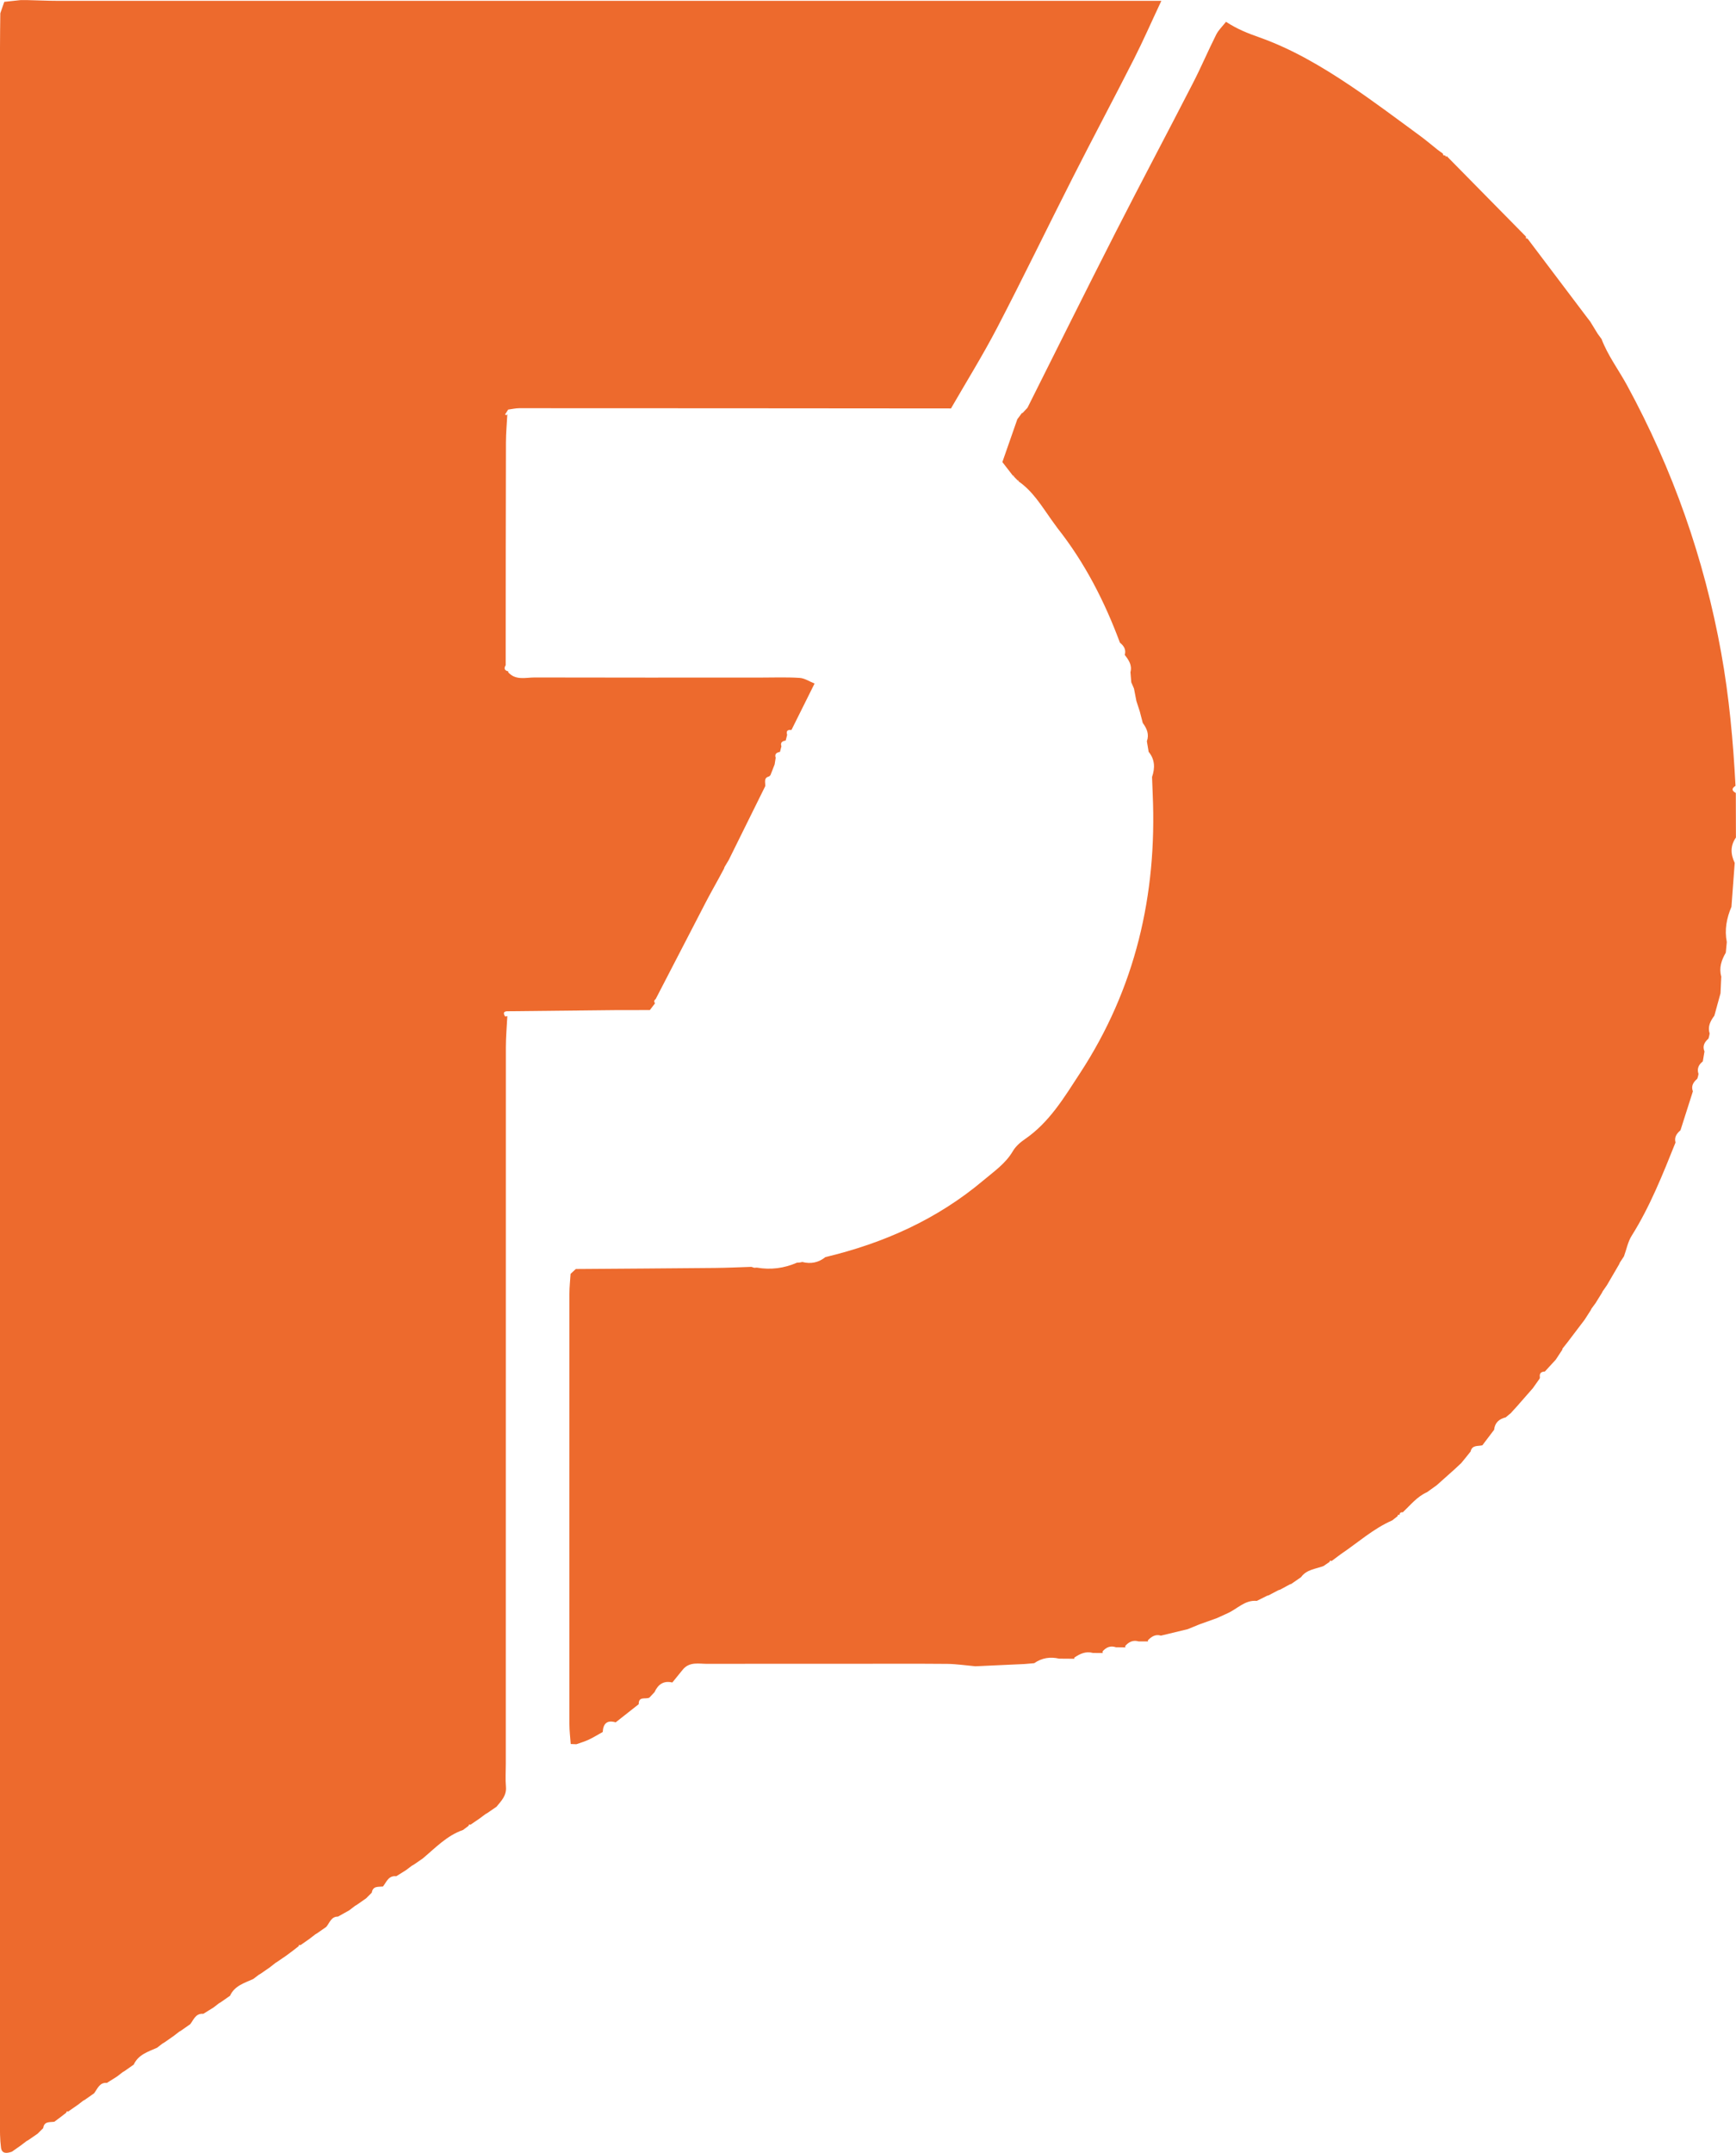
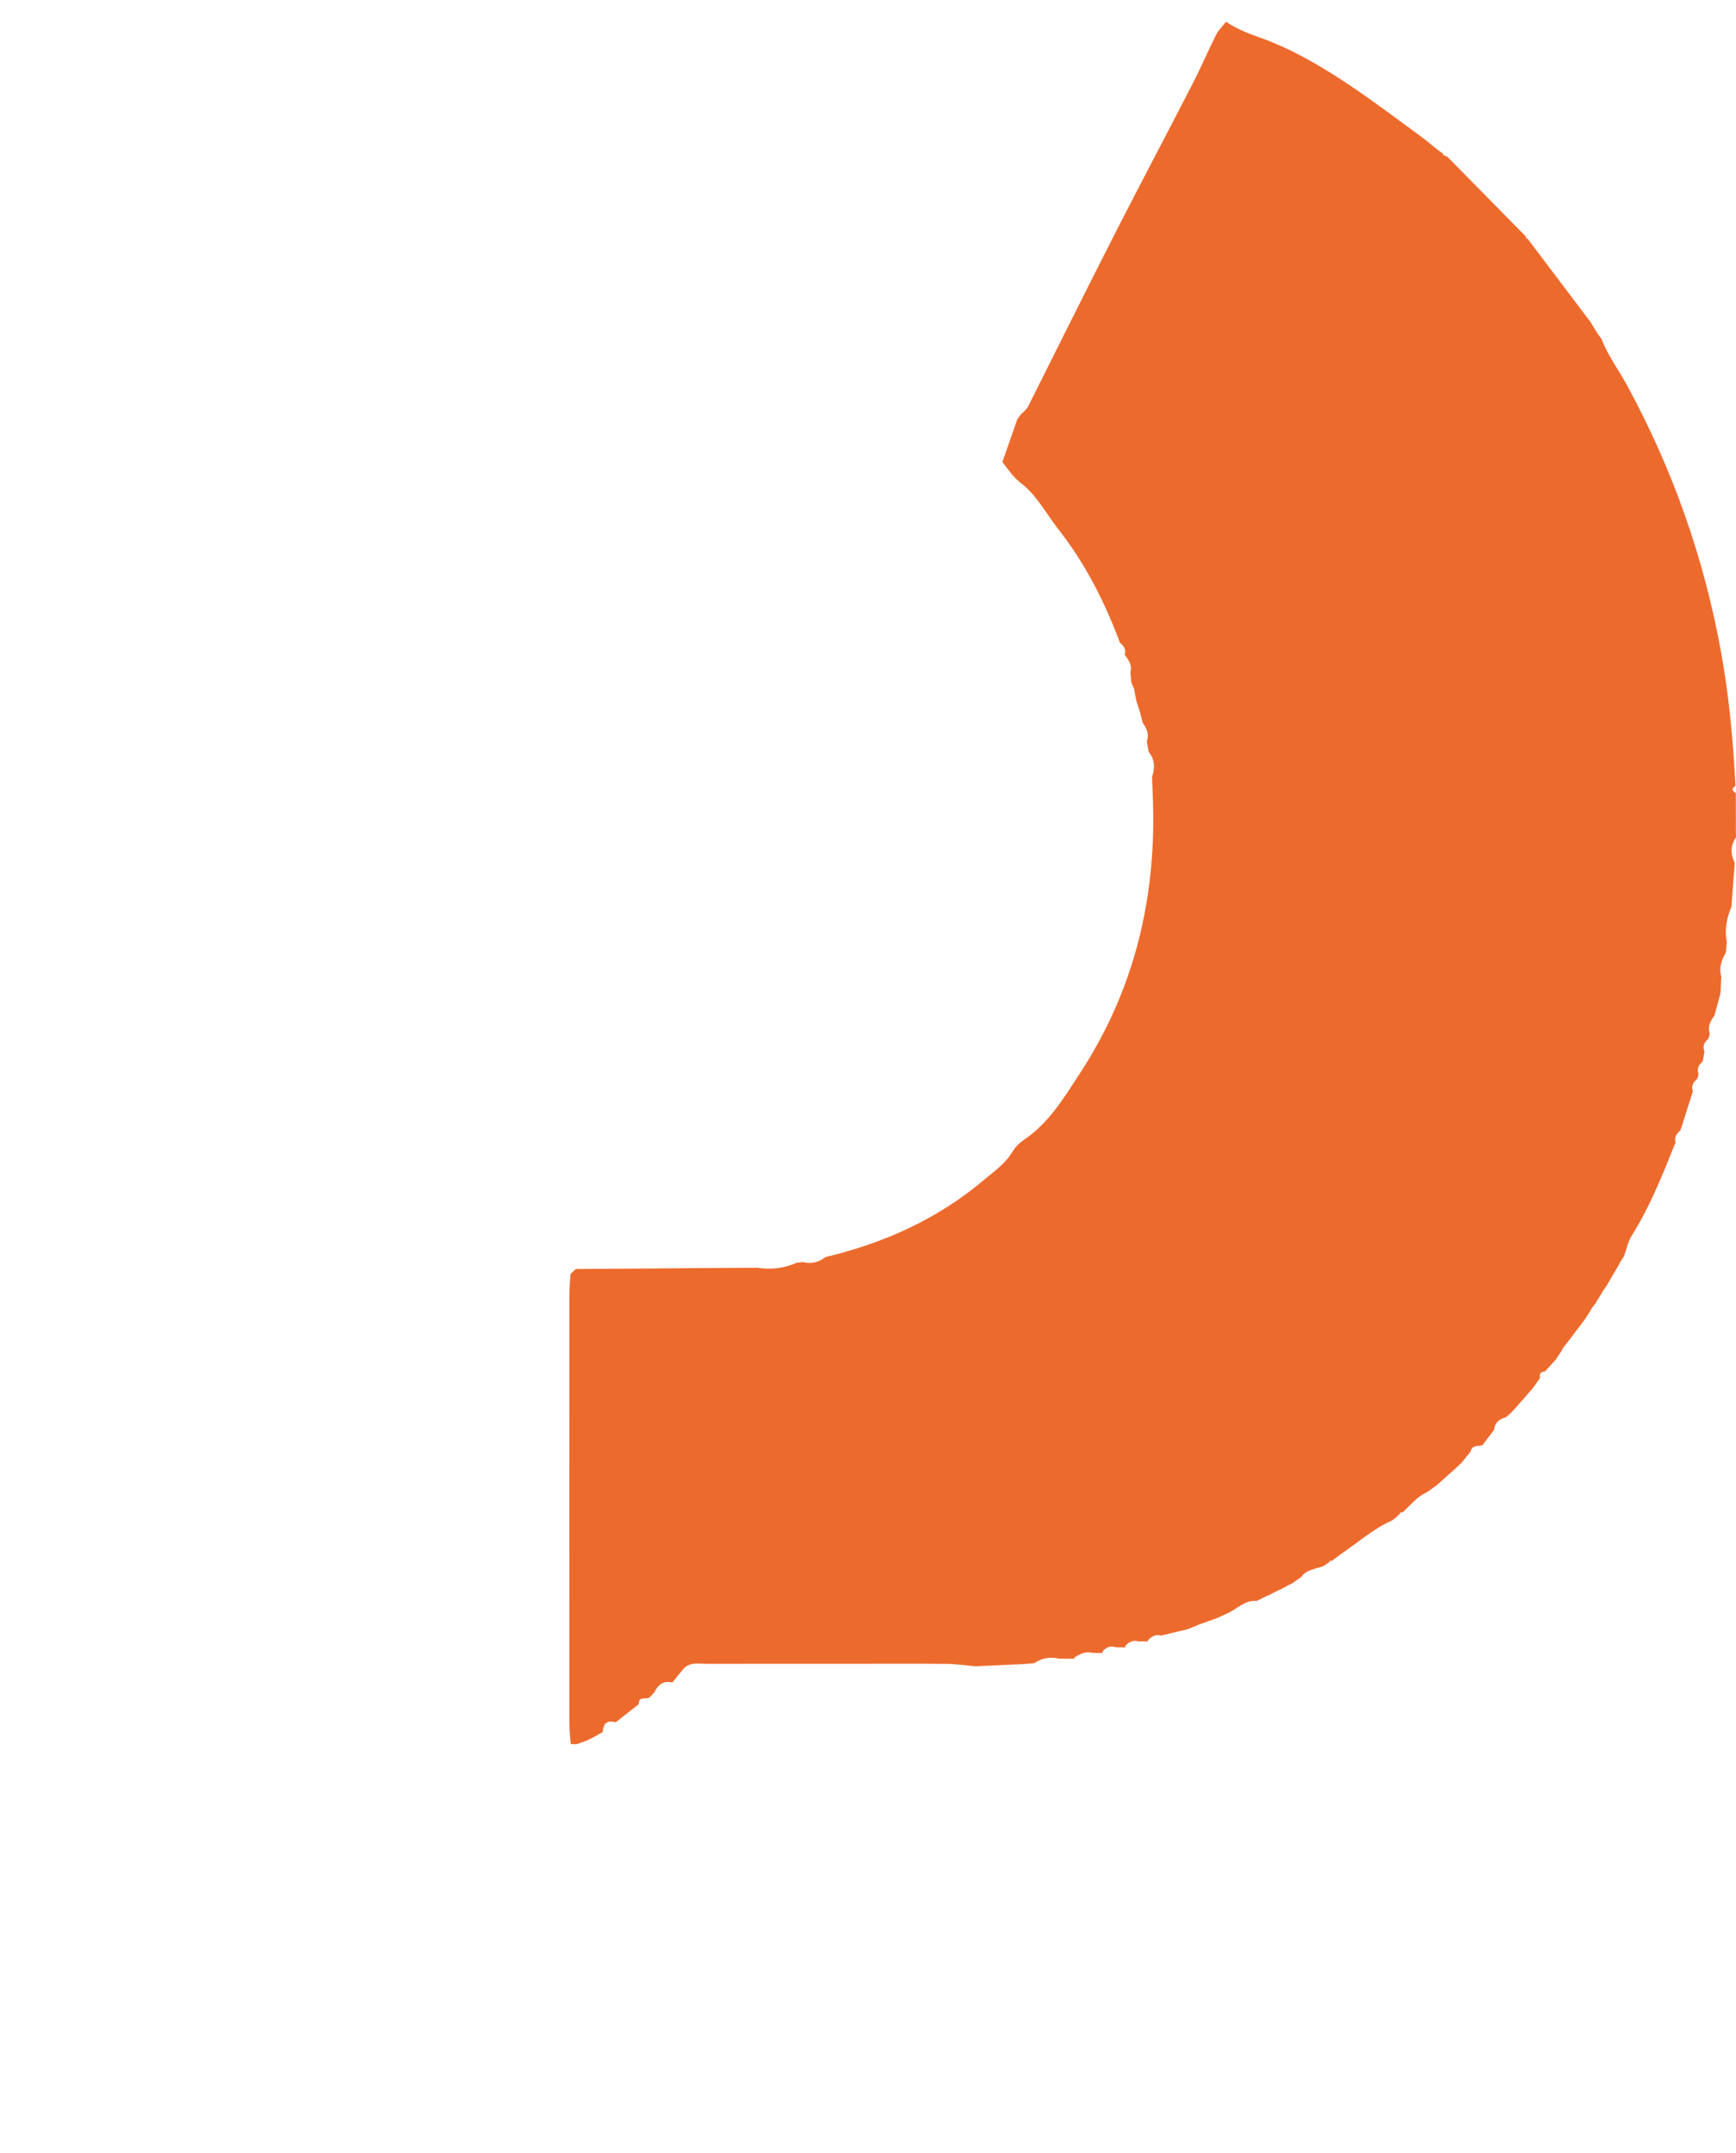
<svg xmlns="http://www.w3.org/2000/svg" width="50" height="62" viewBox="0 0 50 62" fill="none">
  <g clip-path="url(#clip0_1_9)">
-     <path d="M3.09 59.982C2.867 59.956 2.811 60.149 2.709 60.282C2.617 60.346 2.525 60.411 2.433 60.475L2.394 60.495C2.339 60.538 2.283 60.581 2.229 60.623L2.222 60.626C2.135 60.686 2.049 60.747 1.963 60.807L1.923 60.8L1.907 60.84C1.856 60.879 1.804 60.92 1.752 60.96C1.69 61.007 1.627 61.053 1.564 61.101C1.433 61.118 1.271 61.081 1.244 61.284C1.189 61.337 1.135 61.392 1.08 61.447H1.079C0.99 61.509 0.902 61.571 0.812 61.631L0.764 61.657C0.71 61.699 0.657 61.74 0.602 61.781L0.592 61.788C0.509 61.847 0.427 61.903 0.344 61.962C0.206 62.01 0.055 62.034 0.029 61.847C-0.003 61.604 -0.002 61.354 -0.002 61.108C0 57.149 0 53.188 0 49.229C0 33.276 0 17.324 0 1.372C0 1.041 0.005 0.712 0.009 0.382C0.046 0.272 0.085 0.162 0.123 0.053C0.281 0.036 0.439 0.019 0.599 0.002H0.762C1.06 0.008 1.359 0.024 1.657 0.024C11.931 0.024 22.205 0.024 32.479 0.024H33.449C33.159 0.64 32.925 1.177 32.659 1.701C32.079 2.844 31.475 3.975 30.895 5.119C30.165 6.557 29.463 8.01 28.719 9.44C28.307 10.23 27.836 10.989 27.39 11.762C23.246 11.759 19.102 11.755 14.958 11.755C14.851 11.755 14.743 11.781 14.636 11.795L14.546 11.936L14.583 11.958L14.612 11.926C14.599 12.198 14.572 12.47 14.572 12.743C14.566 14.881 14.566 17.018 14.565 19.156C14.506 19.252 14.533 19.312 14.646 19.335L14.633 19.355C14.849 19.602 15.136 19.509 15.397 19.509C17.561 19.515 19.726 19.512 21.89 19.512C22.27 19.512 22.649 19.497 23.027 19.521C23.175 19.529 23.316 19.627 23.461 19.684C23.239 20.13 23.018 20.576 22.795 21.022C22.69 21.008 22.635 21.044 22.671 21.161C22.658 21.216 22.644 21.27 22.63 21.325C22.538 21.342 22.467 21.375 22.506 21.492C22.492 21.545 22.479 21.598 22.465 21.652C22.373 21.671 22.302 21.705 22.341 21.822C22.331 21.886 22.321 21.948 22.311 22.012C22.271 22.115 22.23 22.218 22.191 22.321L22.152 22.359C21.984 22.399 22.05 22.537 22.04 22.64C21.689 23.349 21.339 24.06 20.987 24.769C20.948 24.835 20.909 24.9 20.869 24.965L20.852 25.015C20.803 25.107 20.756 25.198 20.706 25.287C20.577 25.523 20.444 25.757 20.32 25.997C19.84 26.921 19.362 27.845 18.884 28.771C18.837 28.806 18.831 28.846 18.866 28.892C18.816 28.957 18.767 29.021 18.717 29.087C18.398 29.087 18.078 29.087 17.756 29.088C16.717 29.099 15.677 29.111 14.638 29.121C14.517 29.117 14.476 29.16 14.549 29.272L14.612 29.262C14.597 29.563 14.57 29.864 14.57 30.164C14.568 37.041 14.568 43.92 14.568 50.797C14.568 51.017 14.553 51.237 14.572 51.456C14.594 51.709 14.437 51.861 14.301 52.028C14.211 52.09 14.121 52.153 14.029 52.215L13.986 52.238C13.93 52.279 13.876 52.322 13.819 52.363L13.813 52.367C13.726 52.427 13.639 52.486 13.552 52.546L13.512 52.539C13.512 52.539 13.496 52.578 13.496 52.577C13.444 52.616 13.391 52.658 13.338 52.697C12.872 52.857 12.542 53.212 12.178 53.517C12.089 53.577 12.001 53.639 11.914 53.699L11.863 53.727C11.809 53.768 11.756 53.809 11.701 53.849C11.701 53.849 11.69 53.856 11.691 53.856C11.599 53.914 11.506 53.971 11.414 54.03C11.191 54.002 11.133 54.195 11.03 54.326C10.899 54.341 10.737 54.302 10.708 54.505V54.503C10.653 54.558 10.597 54.613 10.543 54.668C10.454 54.73 10.364 54.792 10.276 54.854L10.23 54.88C10.175 54.921 10.121 54.963 10.066 55.006L10.056 55.013C9.949 55.073 9.842 55.131 9.736 55.192C9.537 55.19 9.495 55.371 9.398 55.488C9.306 55.551 9.214 55.615 9.124 55.679C9.124 55.679 9.083 55.701 9.085 55.701C9.03 55.744 8.976 55.785 8.92 55.828L8.913 55.834C8.826 55.894 8.741 55.954 8.655 56.014L8.614 56.008L8.598 56.047C8.547 56.087 8.496 56.128 8.444 56.168C8.381 56.214 8.318 56.262 8.255 56.309C8.161 56.374 8.066 56.44 7.972 56.503L7.942 56.52C7.886 56.564 7.829 56.608 7.773 56.653L7.77 56.655C7.681 56.717 7.593 56.777 7.504 56.839L7.455 56.867C7.401 56.908 7.348 56.949 7.293 56.99C7.038 57.106 6.756 57.183 6.625 57.472C6.535 57.536 6.443 57.6 6.353 57.662L6.31 57.686C6.256 57.727 6.201 57.77 6.147 57.812L6.138 57.817C6.045 57.875 5.951 57.934 5.856 57.992C5.636 57.972 5.58 58.159 5.48 58.29C5.386 58.356 5.295 58.419 5.201 58.485L5.165 58.504C5.109 58.547 5.055 58.59 4.998 58.633L4.993 58.636C4.907 58.696 4.818 58.758 4.731 58.819L4.68 58.848C4.628 58.889 4.575 58.929 4.522 58.97C4.265 59.084 3.985 59.165 3.852 59.454C3.762 59.517 3.673 59.58 3.583 59.643L3.537 59.669C3.483 59.71 3.428 59.752 3.374 59.795L3.364 59.802C3.272 59.86 3.178 59.919 3.086 59.977L3.09 59.982Z" fill="#ED6A2D" />
-     <path d="M41.671 4.498C42.431 5.271 43.192 6.042 43.952 6.815L43.949 6.863L43.996 6.872C44.561 7.621 45.126 8.368 45.691 9.117C45.728 9.165 45.766 9.215 45.803 9.263C45.874 9.378 45.946 9.495 46.016 9.611C46.053 9.662 46.09 9.712 46.128 9.764C46.312 10.248 46.625 10.657 46.868 11.107C48.18 13.522 49.083 16.083 49.573 18.796C49.803 20.067 49.918 21.344 49.986 22.63C49.867 22.704 49.877 22.773 49.995 22.836C49.995 23.263 49.997 23.692 49.998 24.119C49.832 24.355 49.843 24.599 49.963 24.849C49.932 25.27 49.9 25.69 49.869 26.112C49.731 26.437 49.665 26.773 49.735 27.128C49.724 27.229 49.716 27.331 49.706 27.434C49.581 27.648 49.505 27.871 49.576 28.123C49.57 28.283 49.561 28.443 49.554 28.603C49.525 28.708 49.496 28.811 49.468 28.916C49.437 29.026 49.408 29.138 49.377 29.248C49.262 29.402 49.178 29.562 49.241 29.763C49.234 29.813 49.222 29.861 49.206 29.91C49.092 30.009 49.027 30.125 49.092 30.28C49.076 30.374 49.059 30.471 49.044 30.565C48.925 30.658 48.869 30.774 48.92 30.927C48.913 30.975 48.901 31.021 48.884 31.066C48.772 31.161 48.7 31.273 48.758 31.428C48.639 31.801 48.52 32.175 48.401 32.548C48.294 32.641 48.215 32.746 48.258 32.901C47.889 33.821 47.525 34.742 46.996 35.585C46.885 35.761 46.846 35.981 46.773 36.179C46.734 36.239 46.694 36.299 46.654 36.36L46.632 36.411C46.579 36.502 46.524 36.594 46.472 36.685C46.409 36.793 46.346 36.9 46.283 37.009C46.242 37.067 46.201 37.127 46.16 37.186L46.14 37.227C46.082 37.32 46.024 37.413 45.966 37.508L45.961 37.518C45.92 37.573 45.881 37.627 45.84 37.682L45.815 37.732C45.757 37.821 45.697 37.912 45.64 38.004C45.475 38.222 45.308 38.441 45.143 38.659C45.095 38.718 45.049 38.778 45.002 38.837L44.997 38.868C44.934 38.962 44.871 39.059 44.809 39.154C44.704 39.267 44.6 39.381 44.495 39.496C44.388 39.499 44.331 39.548 44.352 39.663C44.352 39.663 44.345 39.701 44.345 39.699C44.28 39.792 44.214 39.883 44.149 39.976C43.993 40.154 43.836 40.331 43.681 40.51C43.637 40.558 43.593 40.605 43.55 40.653L43.522 40.687C43.471 40.73 43.419 40.773 43.367 40.816C43.178 40.863 43.054 40.968 43.033 41.174C43.001 41.217 42.969 41.261 42.935 41.303C42.855 41.408 42.775 41.515 42.695 41.62C42.569 41.653 42.399 41.603 42.356 41.799C42.309 41.859 42.261 41.92 42.213 41.978C42.169 42.032 42.127 42.083 42.082 42.137L42.05 42.166C42.002 42.211 41.955 42.255 41.907 42.3C41.732 42.457 41.557 42.614 41.383 42.768C41.29 42.836 41.196 42.903 41.102 42.97C40.815 43.096 40.624 43.342 40.403 43.55C40.344 43.541 40.313 43.567 40.306 43.627L40.265 43.619L40.254 43.66C40.203 43.701 40.151 43.741 40.1 43.782C39.551 44.022 39.107 44.426 38.615 44.757C38.528 44.822 38.44 44.888 38.353 44.953L38.312 44.939L38.292 44.979C38.234 45.018 38.178 45.058 38.12 45.097C37.894 45.184 37.632 45.194 37.472 45.418C37.378 45.481 37.286 45.547 37.193 45.611L37.149 45.626C37.057 45.676 36.965 45.727 36.871 45.777L36.82 45.793C36.727 45.843 36.632 45.891 36.538 45.941L36.494 45.953C36.395 46.003 36.296 46.053 36.199 46.101C35.856 46.068 35.635 46.334 35.356 46.457C35.255 46.504 35.155 46.549 35.054 46.595C34.883 46.657 34.712 46.719 34.541 46.779C34.43 46.824 34.319 46.869 34.209 46.915C33.952 46.977 33.695 47.039 33.438 47.101C33.278 47.053 33.163 47.13 33.059 47.239L33.067 47.268C32.977 47.268 32.885 47.268 32.795 47.268C32.635 47.22 32.511 47.282 32.407 47.401L32.414 47.44C32.324 47.44 32.232 47.437 32.142 47.437C31.982 47.383 31.856 47.437 31.752 47.561L31.762 47.602C31.669 47.602 31.575 47.602 31.48 47.6C31.274 47.544 31.102 47.623 30.939 47.738L30.946 47.767C30.8 47.767 30.652 47.764 30.505 47.764C30.247 47.705 30.007 47.742 29.787 47.895C29.694 47.903 29.6 47.912 29.507 47.919C29.035 47.941 28.564 47.964 28.093 47.984C27.824 47.96 27.555 47.919 27.287 47.915C26.364 47.907 25.442 47.912 24.518 47.912C23.135 47.912 21.751 47.91 20.367 47.914C20.131 47.914 19.872 47.848 19.678 48.065C19.573 48.194 19.469 48.323 19.364 48.451C19.112 48.391 18.954 48.506 18.852 48.728C18.802 48.781 18.753 48.833 18.704 48.886C18.596 48.943 18.391 48.835 18.396 49.076C18.175 49.249 17.953 49.425 17.732 49.599C17.487 49.525 17.373 49.632 17.36 49.876C17.225 49.95 17.094 50.033 16.955 50.098C16.841 50.152 16.718 50.186 16.601 50.229L16.438 50.222C16.424 50.033 16.4 49.842 16.4 49.652C16.398 45.519 16.398 41.388 16.4 37.255C16.4 37.064 16.422 36.874 16.434 36.683C16.483 36.637 16.535 36.59 16.584 36.544C17.923 36.533 19.262 36.527 20.601 36.513C20.948 36.509 21.296 36.494 21.643 36.482L21.72 36.508L21.8 36.504C22.2 36.573 22.584 36.523 22.955 36.361C23.006 36.361 23.055 36.356 23.105 36.341C23.35 36.404 23.574 36.361 23.773 36.201C25.449 35.8 26.987 35.117 28.324 33.991C28.632 33.731 28.959 33.511 29.17 33.153C29.25 33.015 29.382 32.898 29.515 32.807C30.221 32.325 30.648 31.607 31.102 30.911C32.7 28.47 33.328 25.771 33.2 22.869C33.193 22.704 33.188 22.54 33.181 22.375C33.27 22.117 33.265 21.87 33.083 21.65C33.066 21.549 33.049 21.447 33.032 21.346C33.105 21.144 33.03 20.977 32.914 20.819C32.885 20.709 32.856 20.598 32.828 20.488C32.795 20.388 32.763 20.287 32.73 20.187C32.707 20.068 32.685 19.948 32.661 19.829C32.635 19.769 32.608 19.708 32.583 19.648C32.574 19.552 32.567 19.454 32.559 19.357C32.613 19.154 32.509 19.006 32.395 18.86C32.44 18.705 32.368 18.598 32.256 18.507C31.815 17.319 31.244 16.204 30.458 15.209C30.4 15.13 30.342 15.049 30.284 14.969C29.998 14.568 29.745 14.14 29.325 13.854L29.35 13.838L29.311 13.835C29.275 13.799 29.239 13.763 29.204 13.726L29.199 13.687L29.185 13.713C29.086 13.585 28.989 13.46 28.87 13.306C29.008 12.912 29.154 12.492 29.301 12.072C29.343 12.014 29.386 11.957 29.43 11.898L29.457 11.888C29.503 11.84 29.547 11.792 29.593 11.743C30.439 10.056 31.278 8.364 32.135 6.683C32.867 5.247 33.624 3.825 34.36 2.391C34.595 1.935 34.796 1.46 35.027 1C35.095 0.864 35.213 0.754 35.311 0.628C35.631 0.837 35.939 0.959 36.261 1.072C37.198 1.403 38.059 1.909 38.884 2.462C39.554 2.911 40.201 3.4 40.854 3.877C41.045 4.016 41.225 4.168 41.41 4.316C41.458 4.35 41.507 4.386 41.555 4.421L41.572 4.472L41.626 4.477L41.645 4.522L41.66 4.495L41.671 4.498Z" fill="#ED6A2D" />
+     <path d="M41.671 4.498C42.431 5.271 43.192 6.042 43.952 6.815L43.949 6.863L43.996 6.872C44.561 7.621 45.126 8.368 45.691 9.117C45.728 9.165 45.766 9.215 45.803 9.263C45.874 9.378 45.946 9.495 46.016 9.611C46.053 9.662 46.09 9.712 46.128 9.764C46.312 10.248 46.625 10.657 46.868 11.107C48.18 13.522 49.083 16.083 49.573 18.796C49.803 20.067 49.918 21.344 49.986 22.63C49.867 22.704 49.877 22.773 49.995 22.836C49.995 23.263 49.997 23.692 49.998 24.119C49.832 24.355 49.843 24.599 49.963 24.849C49.932 25.27 49.9 25.69 49.869 26.112C49.731 26.437 49.665 26.773 49.735 27.128C49.724 27.229 49.716 27.331 49.706 27.434C49.581 27.648 49.505 27.871 49.576 28.123C49.57 28.283 49.561 28.443 49.554 28.603C49.525 28.708 49.496 28.811 49.468 28.916C49.437 29.026 49.408 29.138 49.377 29.248C49.262 29.402 49.178 29.562 49.241 29.763C49.234 29.813 49.222 29.861 49.206 29.91C49.092 30.009 49.027 30.125 49.092 30.28C49.076 30.374 49.059 30.471 49.044 30.565C48.925 30.658 48.869 30.774 48.92 30.927C48.913 30.975 48.901 31.021 48.884 31.066C48.772 31.161 48.7 31.273 48.758 31.428C48.639 31.801 48.52 32.175 48.401 32.548C48.294 32.641 48.215 32.746 48.258 32.901C47.889 33.821 47.525 34.742 46.996 35.585C46.885 35.761 46.846 35.981 46.773 36.179C46.734 36.239 46.694 36.299 46.654 36.36L46.632 36.411C46.579 36.502 46.524 36.594 46.472 36.685C46.409 36.793 46.346 36.9 46.283 37.009C46.242 37.067 46.201 37.127 46.16 37.186L46.14 37.227C46.082 37.32 46.024 37.413 45.966 37.508L45.961 37.518C45.92 37.573 45.881 37.627 45.84 37.682L45.815 37.732C45.757 37.821 45.697 37.912 45.64 38.004C45.475 38.222 45.308 38.441 45.143 38.659C45.095 38.718 45.049 38.778 45.002 38.837L44.997 38.868C44.934 38.962 44.871 39.059 44.809 39.154C44.704 39.267 44.6 39.381 44.495 39.496C44.388 39.499 44.331 39.548 44.352 39.663C44.352 39.663 44.345 39.701 44.345 39.699C44.28 39.792 44.214 39.883 44.149 39.976C43.993 40.154 43.836 40.331 43.681 40.51C43.637 40.558 43.593 40.605 43.55 40.653L43.522 40.687C43.471 40.73 43.419 40.773 43.367 40.816C43.178 40.863 43.054 40.968 43.033 41.174C43.001 41.217 42.969 41.261 42.935 41.303C42.855 41.408 42.775 41.515 42.695 41.62C42.569 41.653 42.399 41.603 42.356 41.799C42.309 41.859 42.261 41.92 42.213 41.978C42.169 42.032 42.127 42.083 42.082 42.137L42.05 42.166C42.002 42.211 41.955 42.255 41.907 42.3C41.732 42.457 41.557 42.614 41.383 42.768C41.29 42.836 41.196 42.903 41.102 42.97C40.815 43.096 40.624 43.342 40.403 43.55C40.344 43.541 40.313 43.567 40.306 43.627L40.265 43.619L40.254 43.66C40.203 43.701 40.151 43.741 40.1 43.782C39.551 44.022 39.107 44.426 38.615 44.757C38.528 44.822 38.44 44.888 38.353 44.953L38.312 44.939L38.292 44.979C38.234 45.018 38.178 45.058 38.12 45.097C37.894 45.184 37.632 45.194 37.472 45.418C37.378 45.481 37.286 45.547 37.193 45.611L37.149 45.626C37.057 45.676 36.965 45.727 36.871 45.777L36.82 45.793C36.727 45.843 36.632 45.891 36.538 45.941L36.494 45.953C36.395 46.003 36.296 46.053 36.199 46.101C35.856 46.068 35.635 46.334 35.356 46.457C35.255 46.504 35.155 46.549 35.054 46.595C34.883 46.657 34.712 46.719 34.541 46.779C34.43 46.824 34.319 46.869 34.209 46.915C33.952 46.977 33.695 47.039 33.438 47.101C33.278 47.053 33.163 47.13 33.059 47.239L33.067 47.268C32.977 47.268 32.885 47.268 32.795 47.268C32.635 47.22 32.511 47.282 32.407 47.401L32.414 47.44C32.324 47.44 32.232 47.437 32.142 47.437C31.982 47.383 31.856 47.437 31.752 47.561L31.762 47.602C31.669 47.602 31.575 47.602 31.48 47.6C31.274 47.544 31.102 47.623 30.939 47.738L30.946 47.767C30.8 47.767 30.652 47.764 30.505 47.764C30.247 47.705 30.007 47.742 29.787 47.895C29.694 47.903 29.6 47.912 29.507 47.919C29.035 47.941 28.564 47.964 28.093 47.984C27.824 47.96 27.555 47.919 27.287 47.915C26.364 47.907 25.442 47.912 24.518 47.912C23.135 47.912 21.751 47.91 20.367 47.914C20.131 47.914 19.872 47.848 19.678 48.065C19.573 48.194 19.469 48.323 19.364 48.451C19.112 48.391 18.954 48.506 18.852 48.728C18.802 48.781 18.753 48.833 18.704 48.886C18.596 48.943 18.391 48.835 18.396 49.076C18.175 49.249 17.953 49.425 17.732 49.599C17.487 49.525 17.373 49.632 17.36 49.876C17.225 49.95 17.094 50.033 16.955 50.098C16.841 50.152 16.718 50.186 16.601 50.229L16.438 50.222C16.424 50.033 16.4 49.842 16.4 49.652C16.398 45.519 16.398 41.388 16.4 37.255C16.4 37.064 16.422 36.874 16.434 36.683C16.483 36.637 16.535 36.59 16.584 36.544C17.923 36.533 19.262 36.527 20.601 36.513L21.72 36.508L21.8 36.504C22.2 36.573 22.584 36.523 22.955 36.361C23.006 36.361 23.055 36.356 23.105 36.341C23.35 36.404 23.574 36.361 23.773 36.201C25.449 35.8 26.987 35.117 28.324 33.991C28.632 33.731 28.959 33.511 29.17 33.153C29.25 33.015 29.382 32.898 29.515 32.807C30.221 32.325 30.648 31.607 31.102 30.911C32.7 28.47 33.328 25.771 33.2 22.869C33.193 22.704 33.188 22.54 33.181 22.375C33.27 22.117 33.265 21.87 33.083 21.65C33.066 21.549 33.049 21.447 33.032 21.346C33.105 21.144 33.03 20.977 32.914 20.819C32.885 20.709 32.856 20.598 32.828 20.488C32.795 20.388 32.763 20.287 32.73 20.187C32.707 20.068 32.685 19.948 32.661 19.829C32.635 19.769 32.608 19.708 32.583 19.648C32.574 19.552 32.567 19.454 32.559 19.357C32.613 19.154 32.509 19.006 32.395 18.86C32.44 18.705 32.368 18.598 32.256 18.507C31.815 17.319 31.244 16.204 30.458 15.209C30.4 15.13 30.342 15.049 30.284 14.969C29.998 14.568 29.745 14.14 29.325 13.854L29.35 13.838L29.311 13.835C29.275 13.799 29.239 13.763 29.204 13.726L29.199 13.687L29.185 13.713C29.086 13.585 28.989 13.46 28.87 13.306C29.008 12.912 29.154 12.492 29.301 12.072C29.343 12.014 29.386 11.957 29.43 11.898L29.457 11.888C29.503 11.84 29.547 11.792 29.593 11.743C30.439 10.056 31.278 8.364 32.135 6.683C32.867 5.247 33.624 3.825 34.36 2.391C34.595 1.935 34.796 1.46 35.027 1C35.095 0.864 35.213 0.754 35.311 0.628C35.631 0.837 35.939 0.959 36.261 1.072C37.198 1.403 38.059 1.909 38.884 2.462C39.554 2.911 40.201 3.4 40.854 3.877C41.045 4.016 41.225 4.168 41.41 4.316C41.458 4.35 41.507 4.386 41.555 4.421L41.572 4.472L41.626 4.477L41.645 4.522L41.66 4.495L41.671 4.498Z" fill="#ED6A2D" />
  </g>
  <defs>
    <clipPath id="clip0_1_9">
      <rect width="50" height="62" fill="white" />
    </clipPath>
  </defs>
</svg>